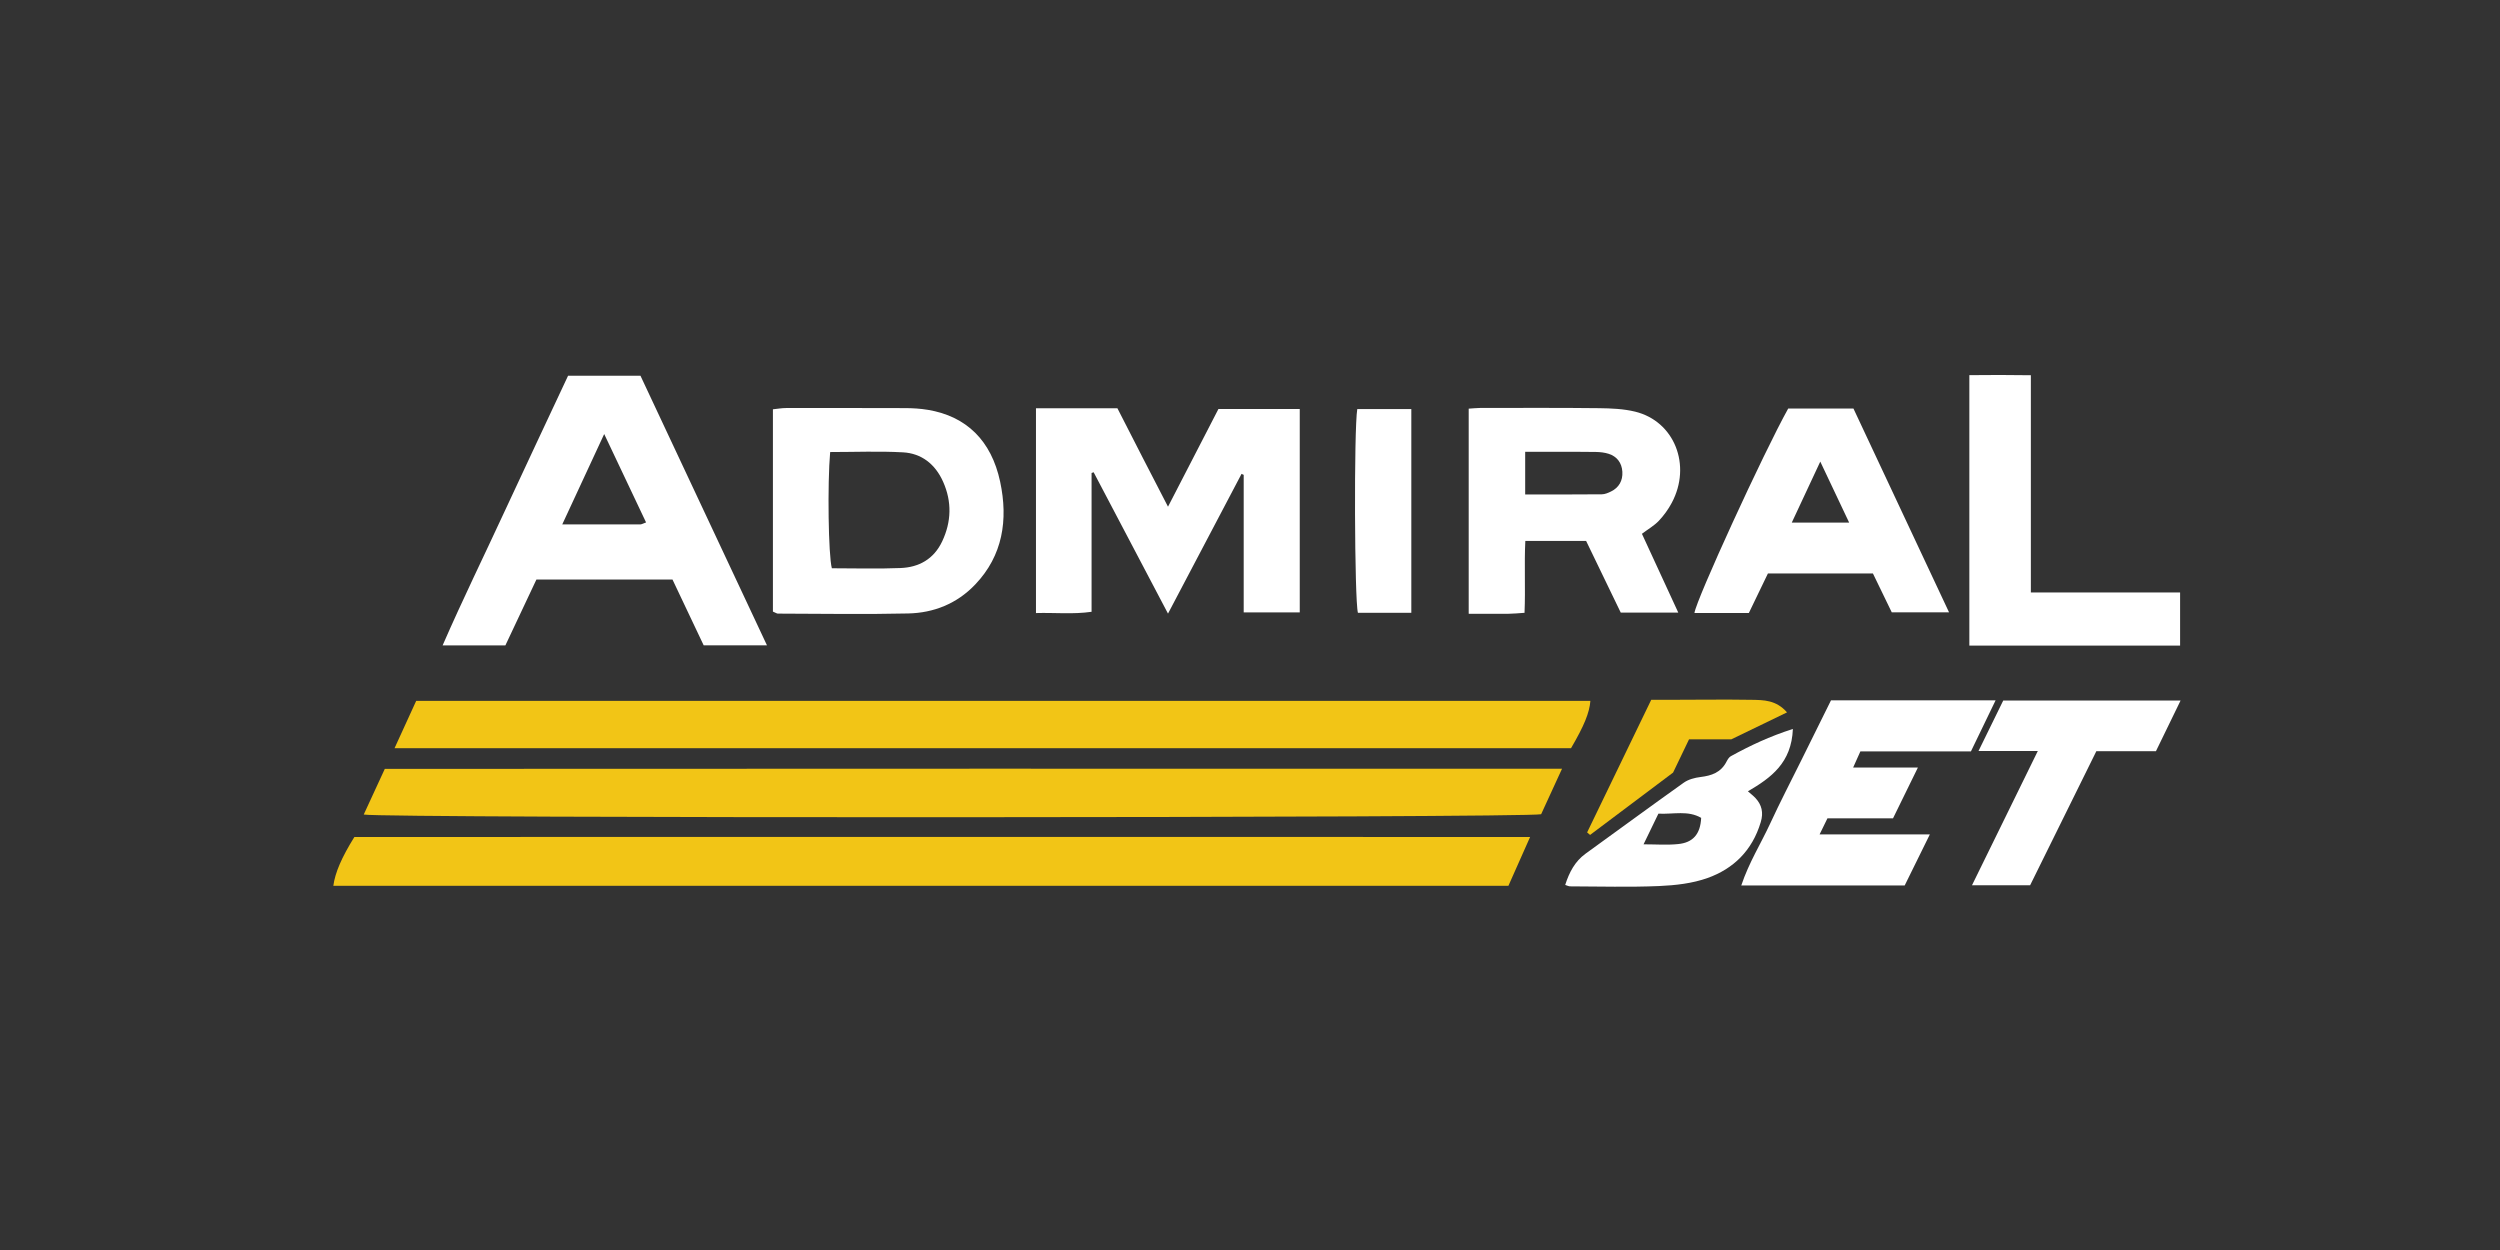
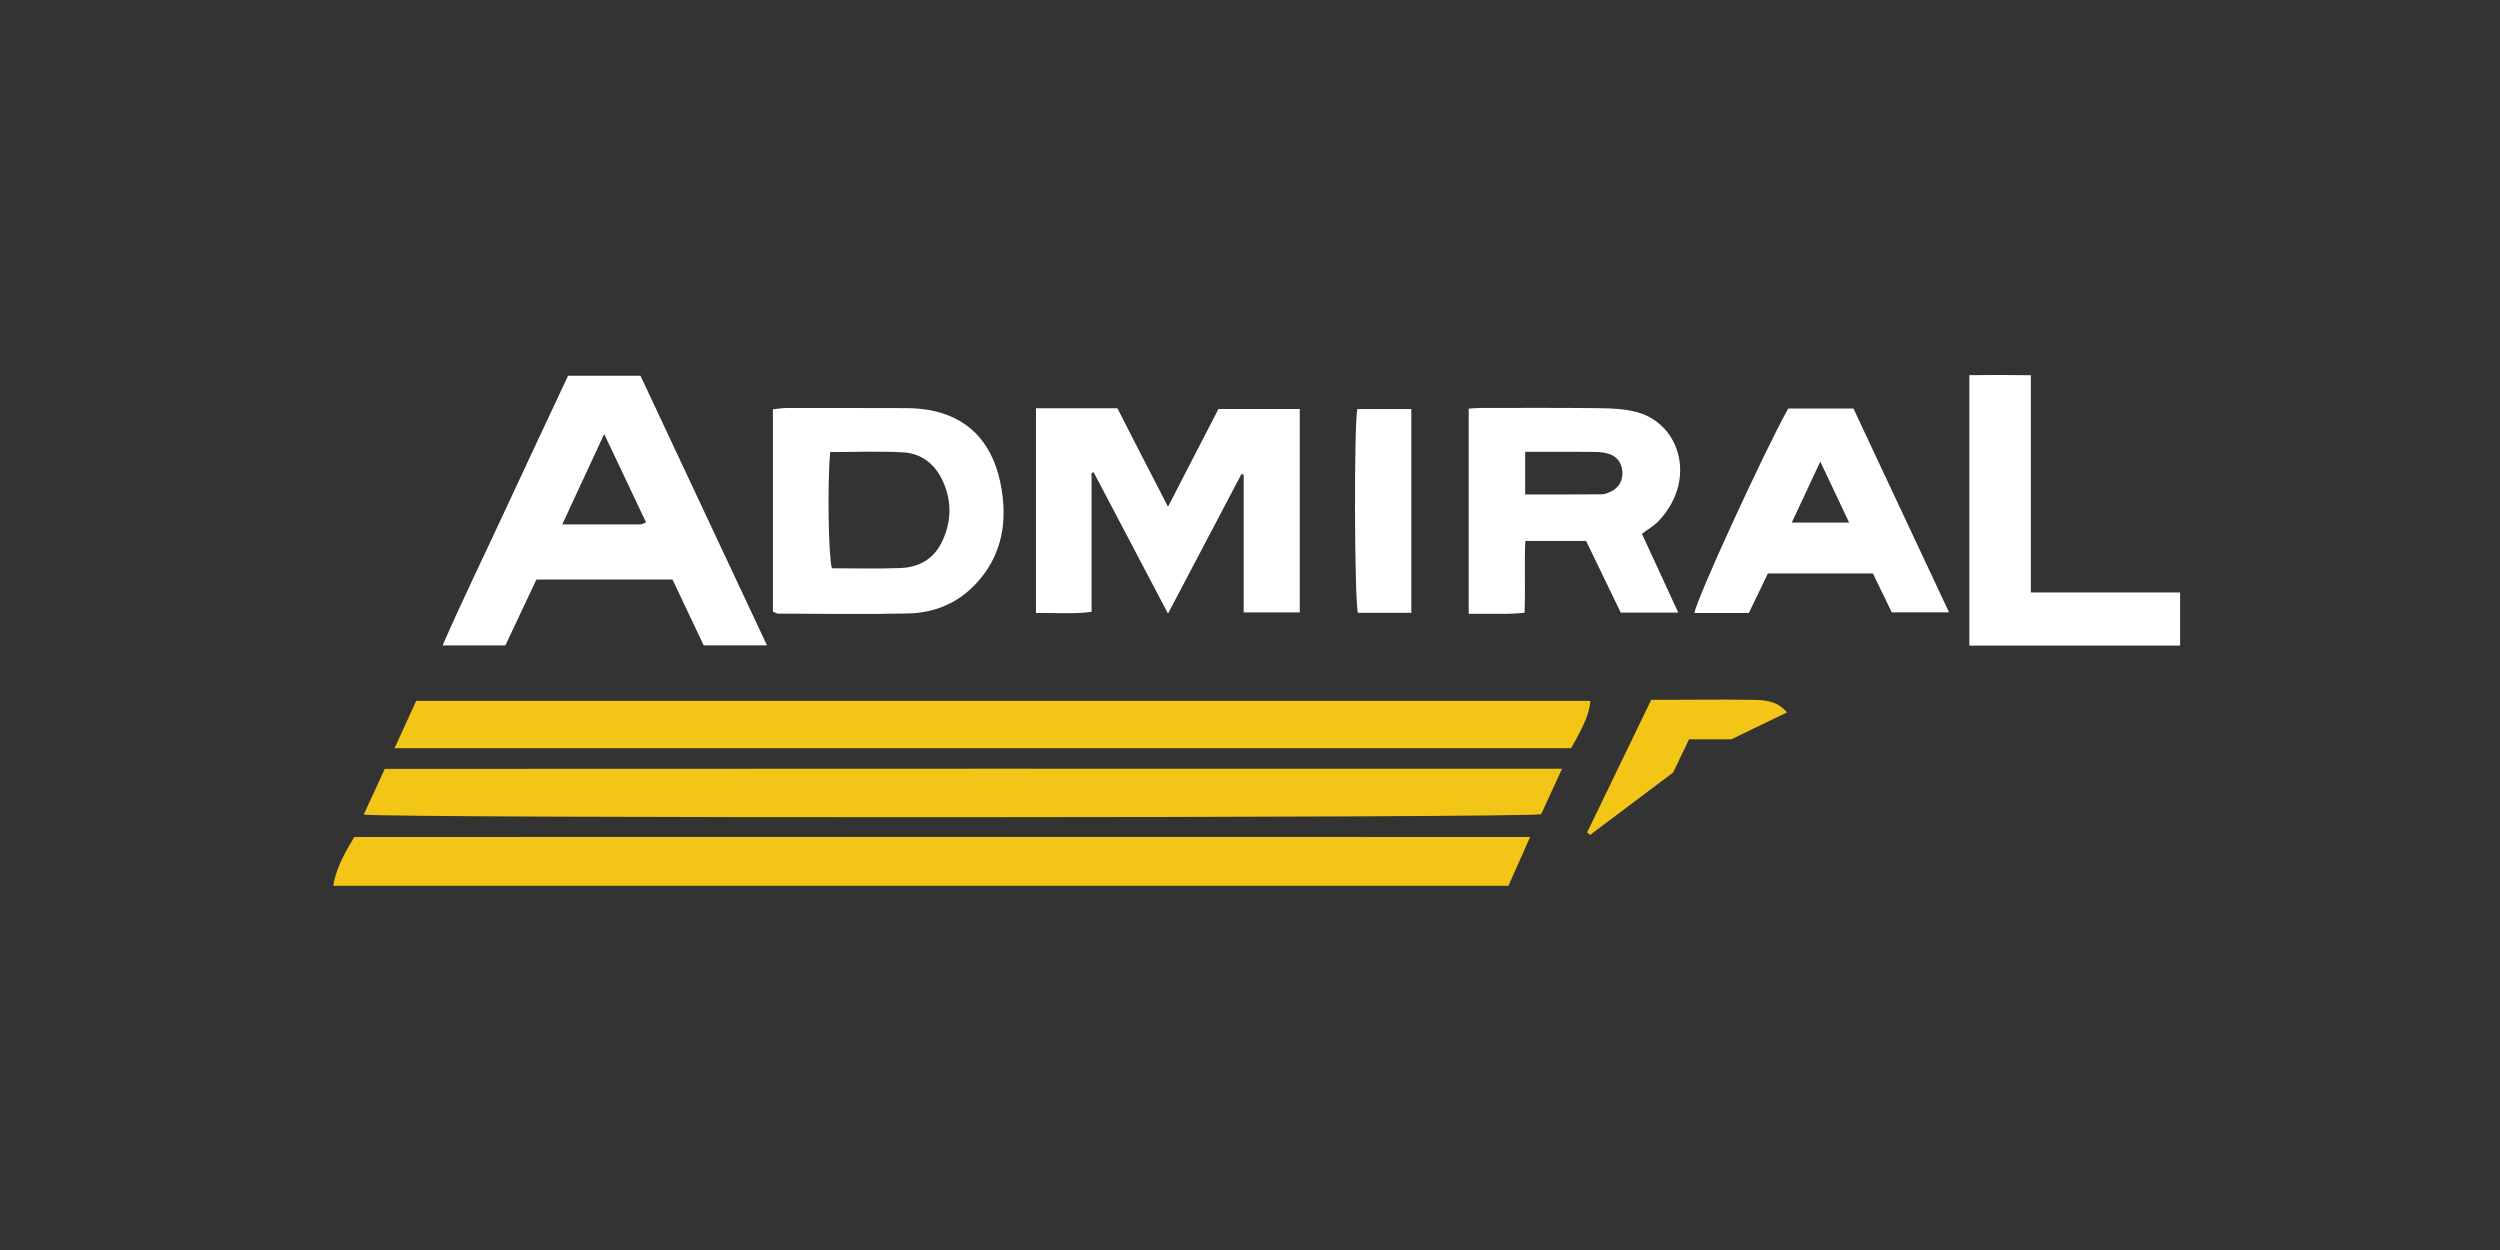
<svg xmlns="http://www.w3.org/2000/svg" width="180" height="90" viewBox="0 0 180 90" fill="none">
  <rect x="0" y="0" width="180" height="90" fill="#333333" stroke="none" />
  <g clip-path="url(#clip0_2883_11929)">
    <path d="M110.17 60.257C109.579 61.582 109.096 62.675 108.606 63.778H24C24.128 62.828 24.596 61.742 25.515 60.263C53.615 60.263 81.778 60.251 110.164 60.263L110.17 60.257Z" fill="#F2C516" />
    <path d="M28.408 53.868C28.94 52.702 29.44 51.61 29.966 50.461H114.509C114.434 51.337 114.067 52.236 113.116 53.868H28.408Z" fill="#F2C516" />
    <path d="M26.186 58.653C26.685 57.572 27.169 56.519 27.706 55.359C55.875 55.347 84.038 55.342 112.467 55.347C111.877 56.627 111.414 57.64 110.962 58.624C110.016 58.892 27.435 58.926 26.191 58.647L26.186 58.653Z" fill="#F2C516" />
    <path d="M40.902 27.051H46.113C49.133 33.491 52.148 39.914 55.221 46.462H50.664C49.92 44.886 49.17 43.304 48.42 41.728H38.621C37.898 43.259 37.159 44.834 36.388 46.467H31.869C33.315 43.151 34.868 39.988 36.346 36.791C37.84 33.559 39.361 30.351 40.902 27.051ZM46.517 37.615C45.523 35.516 44.55 33.457 43.502 31.25C42.455 33.514 41.498 35.573 40.482 37.758C42.476 37.758 44.284 37.758 46.097 37.758C46.203 37.758 46.304 37.689 46.517 37.615Z" fill="white" />
    <path d="M74.6 29.395H80.454C81.028 30.516 81.629 31.699 82.235 32.877C82.826 34.02 83.416 35.158 84.096 36.483C85.351 34.054 86.526 31.779 87.728 29.446H93.582V44.095H89.546V34.191C89.493 34.168 89.44 34.139 89.392 34.117C87.664 37.405 85.931 40.687 84.096 44.18C82.251 40.676 80.497 37.342 78.742 34.003C78.694 34.02 78.641 34.037 78.593 34.054V44.049C77.248 44.243 75.962 44.101 74.59 44.14V29.395H74.6Z" fill="white" />
    <path d="M109.755 44.123C109.335 44.152 108.989 44.186 108.644 44.191C107.703 44.203 106.762 44.191 105.746 44.191V29.423C106.06 29.406 106.32 29.372 106.586 29.372C109.436 29.372 112.291 29.355 115.141 29.389C116.008 29.401 116.895 29.435 117.736 29.64C120.559 30.334 121.813 33.497 120.367 36.204C120.117 36.677 119.793 37.12 119.432 37.502C119.102 37.849 118.677 38.087 118.219 38.434C119.081 40.295 119.926 42.132 120.835 44.106H116.693C115.891 42.439 115.061 40.721 114.2 38.946H109.824C109.739 40.636 109.84 42.348 109.766 44.129L109.755 44.123ZM109.819 35.601C111.717 35.601 113.525 35.607 115.327 35.59C115.55 35.59 115.79 35.488 115.997 35.385C116.56 35.112 116.848 34.606 116.81 33.969C116.773 33.326 116.417 32.865 115.832 32.677C115.534 32.581 115.215 32.547 114.902 32.541C114.035 32.524 113.168 32.535 112.296 32.529C111.483 32.529 110.664 32.529 109.813 32.529V35.596L109.819 35.601Z" fill="white" />
    <path d="M55.65 44.038V29.469C55.991 29.435 56.294 29.378 56.597 29.378C59.447 29.378 62.302 29.372 65.151 29.384C65.704 29.384 66.263 29.418 66.81 29.509C69.575 29.97 71.377 31.716 72.01 34.68C72.6 37.445 72.191 40.005 70.229 42.07C68.9 43.475 67.215 44.129 65.391 44.169C62.264 44.243 59.133 44.186 56.007 44.18C55.932 44.18 55.863 44.123 55.656 44.038H55.65ZM59.771 32.547C59.569 34.85 59.643 39.993 59.893 40.915C61.536 40.915 63.195 40.966 64.849 40.898C66.146 40.846 67.23 40.272 67.842 38.969C68.501 37.564 68.544 36.125 67.906 34.691C67.331 33.394 66.326 32.643 65.024 32.569C63.291 32.473 61.552 32.547 59.766 32.547H59.771Z" fill="white" />
    <path d="M127.29 41.29C126.833 42.235 126.381 43.168 125.918 44.135H122C122.122 43.179 126.971 32.609 128.752 29.412H133.447C135.696 34.208 137.977 39.072 140.332 44.089H136.207C135.792 43.23 135.34 42.297 134.851 41.29H127.296H127.29ZM131.06 33.235C130.342 34.771 129.699 36.148 129.008 37.627H133.139C132.437 36.142 131.783 34.765 131.06 33.235Z" fill="white" />
-     <path d="M138.95 60.075C138.254 61.491 137.69 62.64 137.137 63.755H125.371C125.924 62.1 126.785 60.74 127.455 59.29C128.157 57.771 128.923 56.292 129.667 54.795C130.385 53.339 131.108 51.883 131.831 50.426H143.682C143.06 51.712 142.491 52.895 141.906 54.102H133.947C133.793 54.449 133.649 54.767 133.426 55.262H138.089C137.44 56.582 136.882 57.731 136.297 58.92H131.576C131.4 59.278 131.246 59.603 131.012 60.075H138.945H138.95Z" fill="white" />
    <path d="M141.793 46.484V27.011C143.255 26.994 144.691 26.994 146.222 27.017V42.656H156.967V46.484H141.793Z" fill="white" />
-     <path d="M156.999 50.444C156.382 51.707 155.824 52.861 155.229 54.084H150.938C149.332 57.333 147.764 60.507 146.169 63.738H141.984C143.563 60.519 145.095 57.39 146.722 54.073H142.452C143.122 52.708 143.68 51.564 144.233 50.438H156.999V50.444Z" fill="white" />
-     <path d="M129.087 52.486C128.991 54.926 127.524 55.996 125.849 56.974C126.051 57.151 126.237 57.293 126.391 57.458C126.849 57.947 126.982 58.505 126.774 59.193C126.157 61.264 124.786 62.555 122.951 63.215C121.846 63.608 120.633 63.744 119.458 63.795C117.326 63.886 115.189 63.824 113.052 63.818C112.945 63.818 112.839 63.761 112.695 63.715C112.988 62.794 113.402 62.015 114.163 61.463C116.518 59.762 118.863 58.038 121.229 56.354C121.569 56.115 122.021 55.996 122.436 55.945C123.223 55.848 123.903 55.632 124.313 54.83C124.387 54.687 124.488 54.522 124.616 54.449C126.009 53.681 127.439 53.009 129.087 52.486ZM119.405 58.584C119.033 59.352 118.709 60.023 118.336 60.791C119.24 60.791 120.033 60.854 120.814 60.774C121.904 60.672 122.43 60.046 122.484 58.886C121.532 58.334 120.506 58.635 119.41 58.584H119.405Z" fill="white" />
    <path d="M101.615 44.123H97.771C97.522 43.236 97.479 30.902 97.724 29.452H101.615V44.123Z" fill="white" />
    <path d="M114.273 59.933C115.794 56.787 117.315 53.646 118.888 50.387C119.277 50.387 119.665 50.387 120.053 50.387C122.073 50.387 124.099 50.353 126.119 50.387C126.97 50.404 127.874 50.387 128.666 51.291C127.209 51.997 125.838 52.662 124.657 53.231H121.611C121.254 53.971 120.866 54.79 120.462 55.626C118.495 57.105 116.491 58.607 114.486 60.115C114.417 60.052 114.348 59.995 114.273 59.933Z" fill="#F2C516" />
  </g>
  <defs>
    <clipPath id="clip0_2883_11929">
      <rect width="133" height="37" fill="white" transform="translate(24 27)" />
    </clipPath>
  </defs>
</svg>